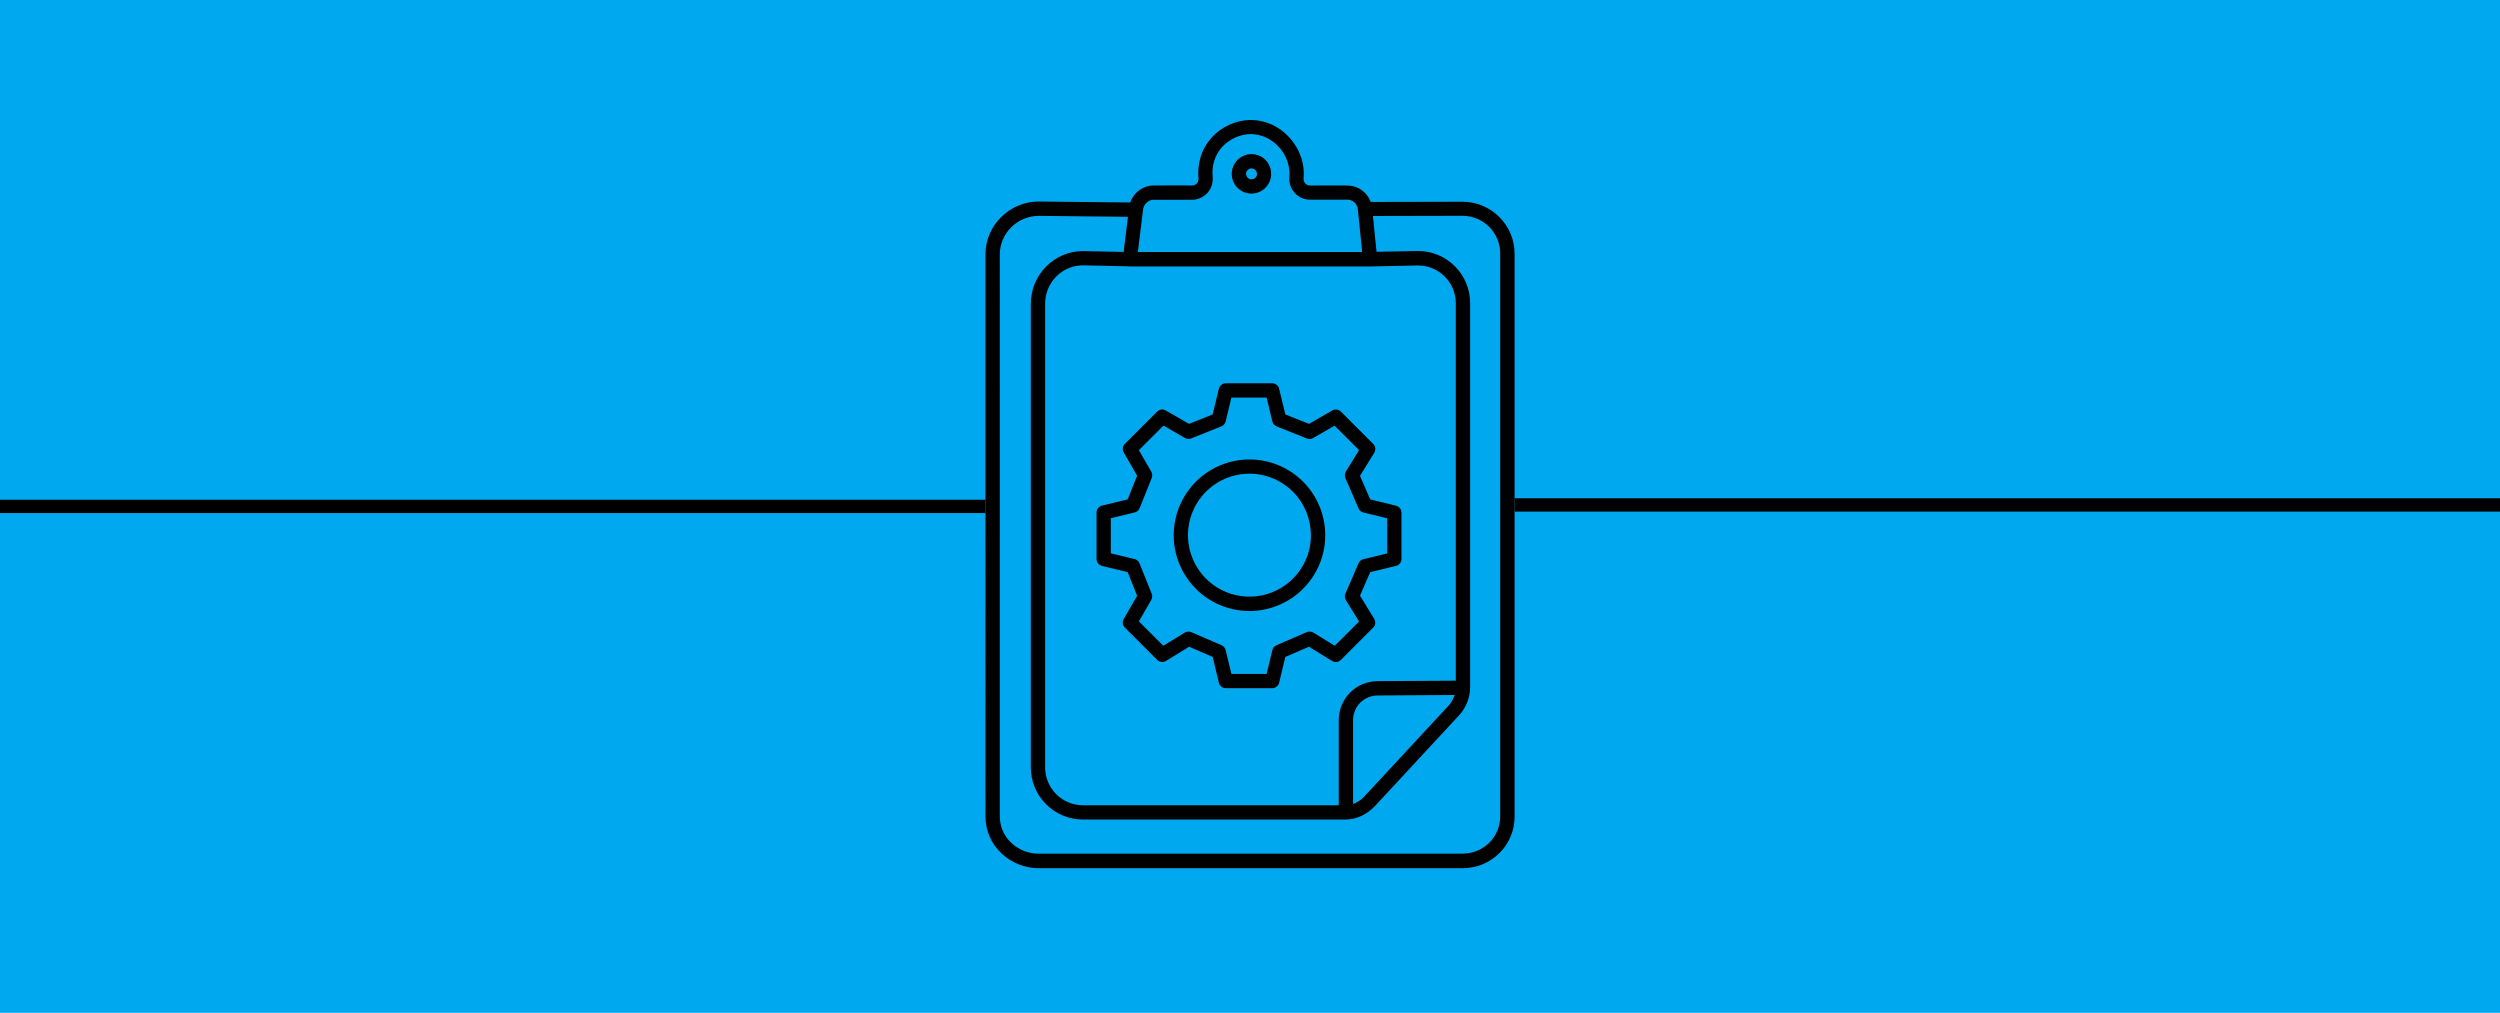
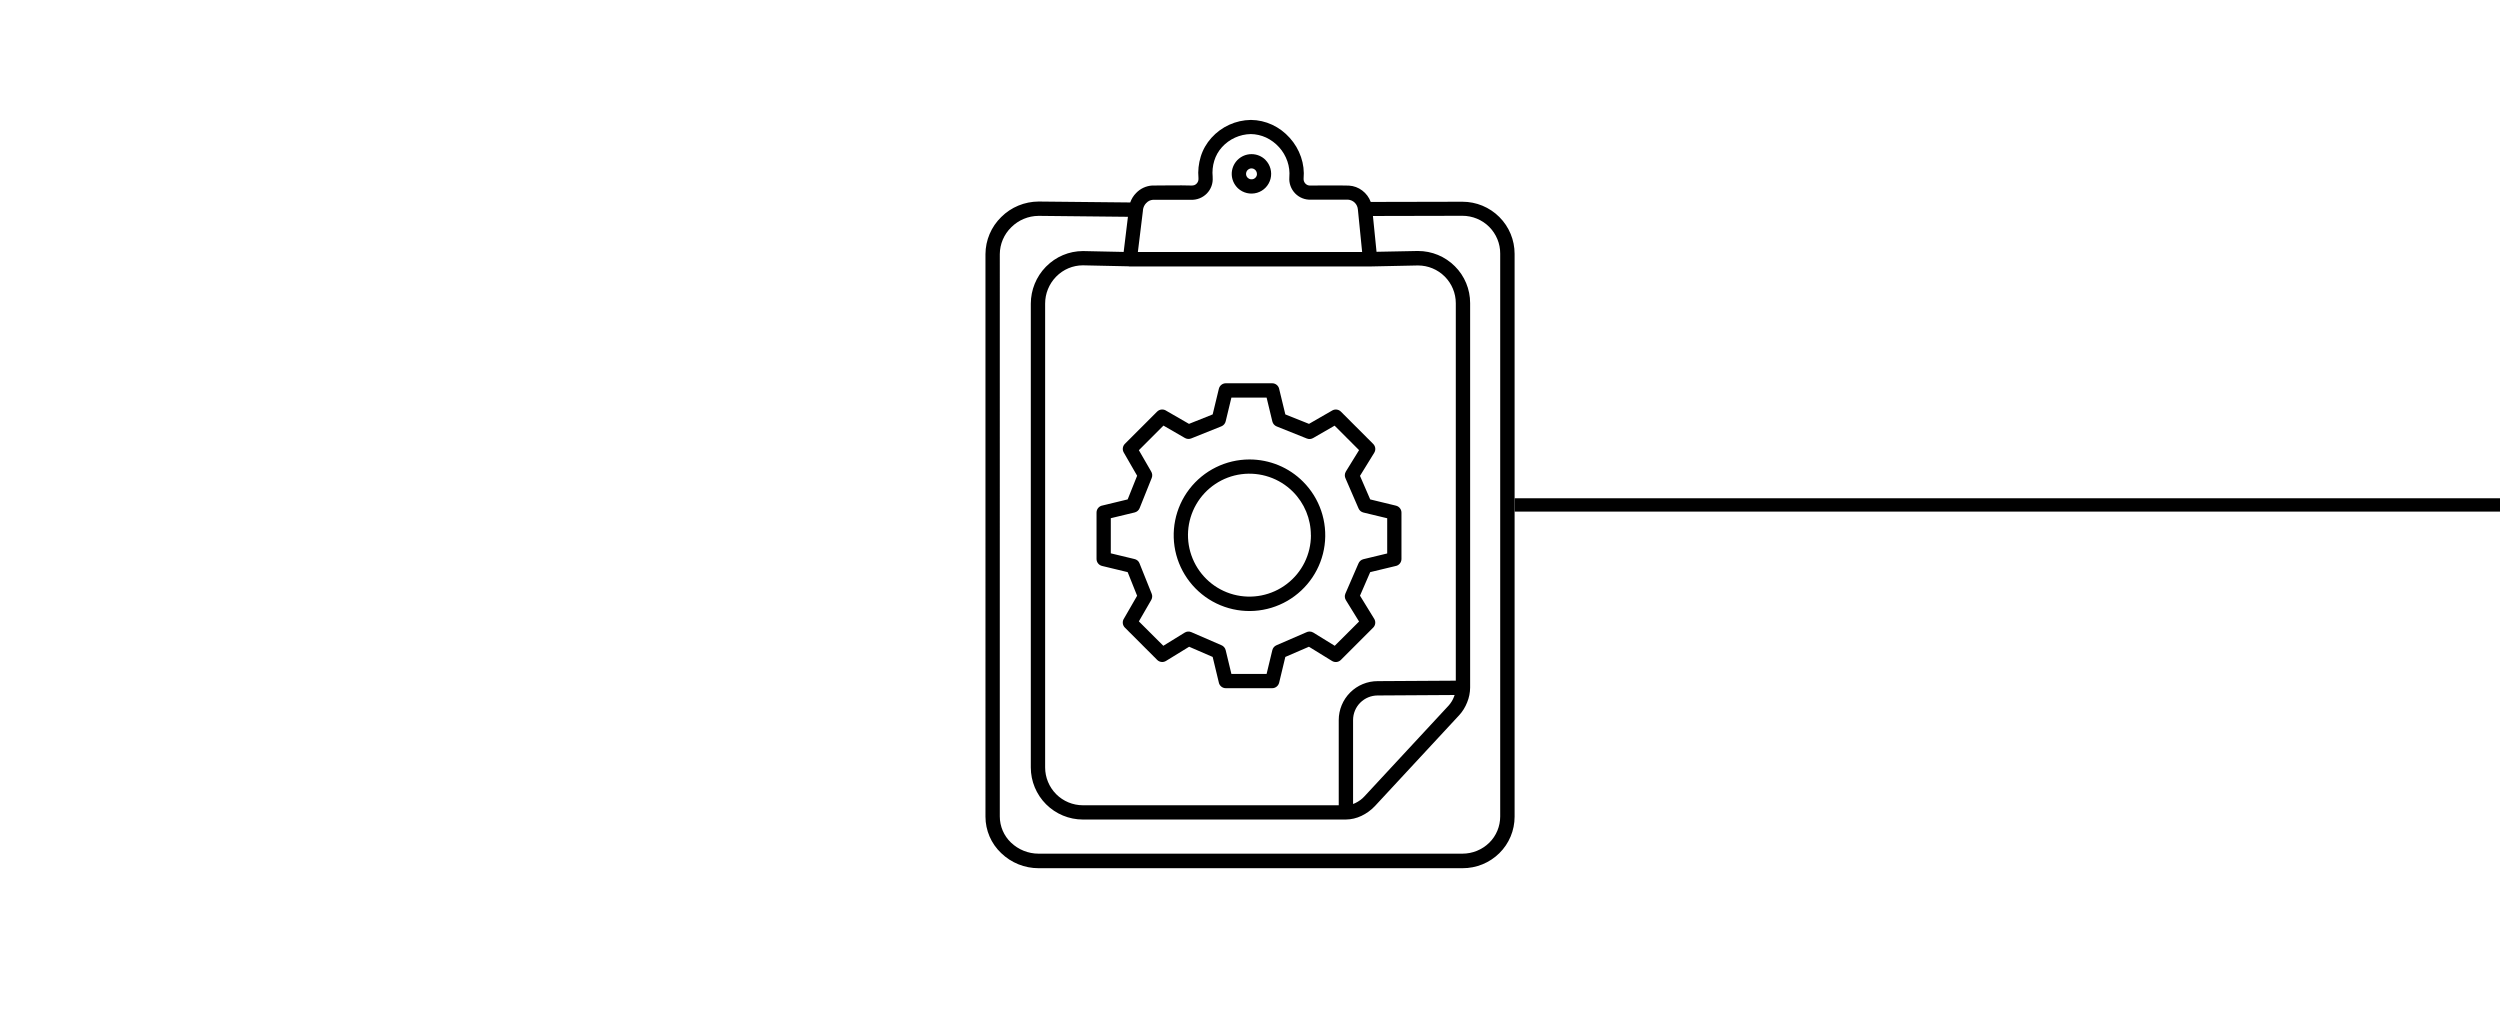
<svg xmlns="http://www.w3.org/2000/svg" id="Layer_1" data-name="Layer 1" viewBox="0 0 375 151.92">
  <defs>
    <style>
      .cls-1 {
        fill: none;
        stroke: #000;
        stroke-miterlimit: 10;
        stroke-width: 2px;
      }

      .cls-2 {
        fill: #00a9ef;
      }

      .cls-2, .cls-3 {
        stroke-width: 0px;
      }

      .cls-3 {
        fill: #000;
        fill-rule: evenodd;
      }
    </style>
  </defs>
-   <rect class="cls-2" x="-.25" y="-1.31" width="375.5" height="154.1" />
  <path class="cls-3" d="M169.36,39.95l-6.93-.15c-1.5,0-2.94.61-3.99,1.68l-.05.05c-1.04,1.08-1.62,2.51-1.62,4.01v69.58c0,1.5.6,2.94,1.66,4.01,1.06,1.06,2.5,1.66,4.01,1.66h38.37v-12.78c0-1.55.62-3.04,1.71-4.13,1.1-1.1,2.58-1.71,4.13-1.71l11.72-.07v-56.62c0-1.5-.6-2.94-1.66-4-1.06-1.06-2.5-1.66-4-1.66h-.07l-7.12.15h-36.16ZM170.57,89.37l-1.42-3.55-3.85-.93c-.48-.12-.82-.55-.82-1.04v-6.97c0-.53.39-.98.91-1.06l3.76-.91,1.42-3.55-2.01-3.49c-.24-.42-.17-.95.17-1.29l4.84-4.84c.37-.37.95-.42,1.38-.12l3.4,1.96,3.55-1.42.93-3.85c.12-.48.55-.82,1.04-.82h6.96c.53,0,.98.39,1.06.91l.91,3.76,3.55,1.42,3.49-2.01h0c.42-.24.95-.17,1.29.17l4.85,4.85c.36.36.42.92.14,1.35l-2.12,3.44,1.53,3.53,3.87.94c.48.12.82.55.82,1.04v6.96c0,.53-.39.98-.91,1.06l-3.78.91-1.53,3.53,2.13,3.47c.26.42.2.97-.15,1.32l-4.85,4.85c-.36.36-.92.42-1.35.14l-3.44-2.12-3.54,1.53-.93,3.87h0c-.12.48-.55.82-1.04.82h-6.96c-.53,0-.98-.39-1.06-.91l-.91-3.78-3.53-1.53-3.47,2.13c-.42.26-.97.2-1.32-.15l-4.85-4.85c-.37-.37-.42-.95-.12-1.38l1.96-3.4ZM170.93,84.5c-.13-.34-.43-.58-.78-.65l-3.53-.85v-5.27l3.57-.86c.34-.08.62-.32.75-.64l1.82-4.54h0c.13-.32.09-.69-.1-.99l-1.83-3.17,3.69-3.69,3.22,1.86h0c.28.16.63.19.93.07l4.54-1.82c.33-.13.58-.43.65-.78l.85-3.53h5.28l.86,3.57c.08.34.32.62.64.75l4.54,1.82c.33.13.69.09.99-.1l3.17-1.83,3.67,3.67-1.98,3.21c-.2.33-.21.74-.03,1.08l1.93,4.45c.13.31.4.54.73.62l3.57.86v5.28l-3.57.86c-.34.08-.62.33-.75.66l-1.95,4.5c-.14.32-.11.69.07.98l1.98,3.21-3.65,3.64-3.21-1.98h0c-.33-.2-.74-.21-1.08-.03l-4.45,1.93c-.31.13-.54.4-.62.73l-.86,3.57h-5.28l-.86-3.57c-.08-.34-.33-.62-.66-.75l-4.5-1.95h0c-.32-.14-.69-.11-.98.07l-3.21,1.98-3.67-3.66,1.86-3.22h0c.16-.29.19-.63.06-.94l-1.82-4.54h0ZM196.64,80.28c0,2.87-1.33,5.57-3.61,7.31-2.27,1.74-5.23,2.33-8,1.59-2.77-.74-5.03-2.73-6.13-5.38-1.1-2.65-.9-5.65.53-8.14,1.43-2.48,3.94-4.16,6.78-4.53,2.84-.37,5.7.6,7.72,2.62,1.73,1.73,2.7,4.07,2.7,6.52h0ZM195.46,72.25c2.5,2.5,3.69,6.02,3.23,9.52-.46,3.5-2.53,6.59-5.59,8.36s-6.77,2.01-10.03.66c-3.26-1.35-5.71-4.15-6.63-7.56-.91-3.41-.19-7.06,1.96-9.86,2.15-2.8,5.48-4.45,9.02-4.45,3.02,0,5.91,1.19,8.04,3.33h0ZM188.54,26.08c0-.33-.2-.63-.5-.76-.31-.13-.66-.06-.89.18l-.04.04c-.28.33-.27.82.04,1.12l.04.04c.24.21.58.26.88.13.29-.13.48-.42.48-.74h0ZM189.82,23.99c.73.74,1.02,1.82.76,2.83-.26,1.01-1.03,1.81-2.03,2.1-1,.29-2.08.04-2.85-.67l-.07-.07c-.54-.54-.86-1.28-.87-2.05-.01-.77.28-1.51.8-2.07l.07-.07c.56-.56,1.31-.87,2.1-.87s1.54.31,2.1.87h0ZM162.46,37.66h-.02c-2.08,0-4.06.84-5.52,2.32l-.06.06h0c-1.43,1.47-2.23,3.45-2.24,5.5v69.58c0,2.07.83,4.06,2.29,5.52s3.45,2.29,5.52,2.29h39.45c.81-.01,1.61-.2,2.34-.55.76-.36,1.44-.86,2.02-1.47l12.63-13.62c.52-.56.92-1.22,1.2-1.93.29-.7.44-1.45.45-2.21v-57.69c0-2.07-.82-4.06-2.29-5.52-1.47-1.47-3.45-2.29-5.52-2.29h-.12l-6.11.12-.54-5.37,13.43-.03h0c1.5,0,2.95.6,4.01,1.66,1.06,1.07,1.66,2.51,1.65,4.01v84.42c0,1.48-.58,2.91-1.64,3.95-1.07,1.05-2.52,1.64-4.02,1.64h-63.59c-1.54,0-3.02-.6-4.13-1.66-1.07-1.02-1.68-2.44-1.68-3.92V38.12c.01-1.52.63-2.97,1.72-4.03,1.09-1.09,2.56-1.7,4.1-1.71l13.4.14-.64,5.27-6.07-.13h0ZM218.2,104.23c-.03.11-.07.22-.12.33h0c-.18.47-.45.9-.78,1.27l-12.63,13.62c-.38.42-.84.75-1.35,1-.12.05-.24.1-.36.15v-12.59c0-.98.39-1.92,1.08-2.61.69-.69,1.63-1.08,2.61-1.08l11.55-.07h0ZM169.53,30.38c.19-.54.49-1.03.89-1.43.63-.66,1.48-1.06,2.39-1.12,1.96,0,3.98-.06,5.93,0h0c.14,0,.28-.02.41-.06.26-.1.46-.31.56-.57.05-.13.07-.27.06-.41v-.07c-.1-1.09.02-2.18.34-3.23.32-1.04.87-2,1.6-2.81,1.51-1.68,3.65-2.66,5.91-2.69h.03c1.1.01,2.18.26,3.17.72,1.01.47,1.9,1.14,2.64,1.97.75.83,1.33,1.81,1.69,2.87.36,1.04.49,2.15.39,3.24-.02.28.08.55.27.75.1.1.21.18.34.23.13.05.27.07.41.06,1.91,0,3.88-.04,5.78.01.73.04,1.42.3,2,.74.58.44,1.02,1.03,1.27,1.71l13.76-.03c2.07,0,4.06.82,5.53,2.29,1.47,1.47,2.29,3.45,2.29,5.53v84.42c0,2.06-.82,4.03-2.29,5.48-1.47,1.45-3.46,2.26-5.53,2.25h-63.59c-2.09,0-4.1-.81-5.61-2.27-1.5-1.42-2.35-3.4-2.35-5.46V38.12c.01-2.09.86-4.1,2.36-5.56,1.49-1.49,3.51-2.32,5.61-2.33l13.75.14h0ZM171.96,30.44c.25-.28.6-.44.98-.47h5.68c.9.04,1.77-.3,2.4-.94.63-.64.95-1.52.88-2.42v-.09c-.08-.81,0-1.63.24-2.41.23-.75.62-1.44,1.15-2.03,1.11-1.23,2.68-1.94,4.33-1.97.79.01,1.57.19,2.29.52.74.35,1.4.84,1.95,1.45.56.61.98,1.34,1.25,2.12.26.76.36,1.57.29,2.38v.02c-.07.89.25,1.77.88,2.42.63.64,1.5.98,2.4.93h5.53c.38.03.74.19,1.01.46.27.27.43.63.46,1l.64,6.39h-33.64l.76-6.21v-.09c.05-.4.22-.77.5-1.05h0Z" />
  <line class="cls-1" x1="227.19" y1="75.74" x2="375.25" y2="75.74" />
-   <line class="cls-1" x1="-.25" y1="75.96" x2="147.81" y2="75.96" />
</svg>